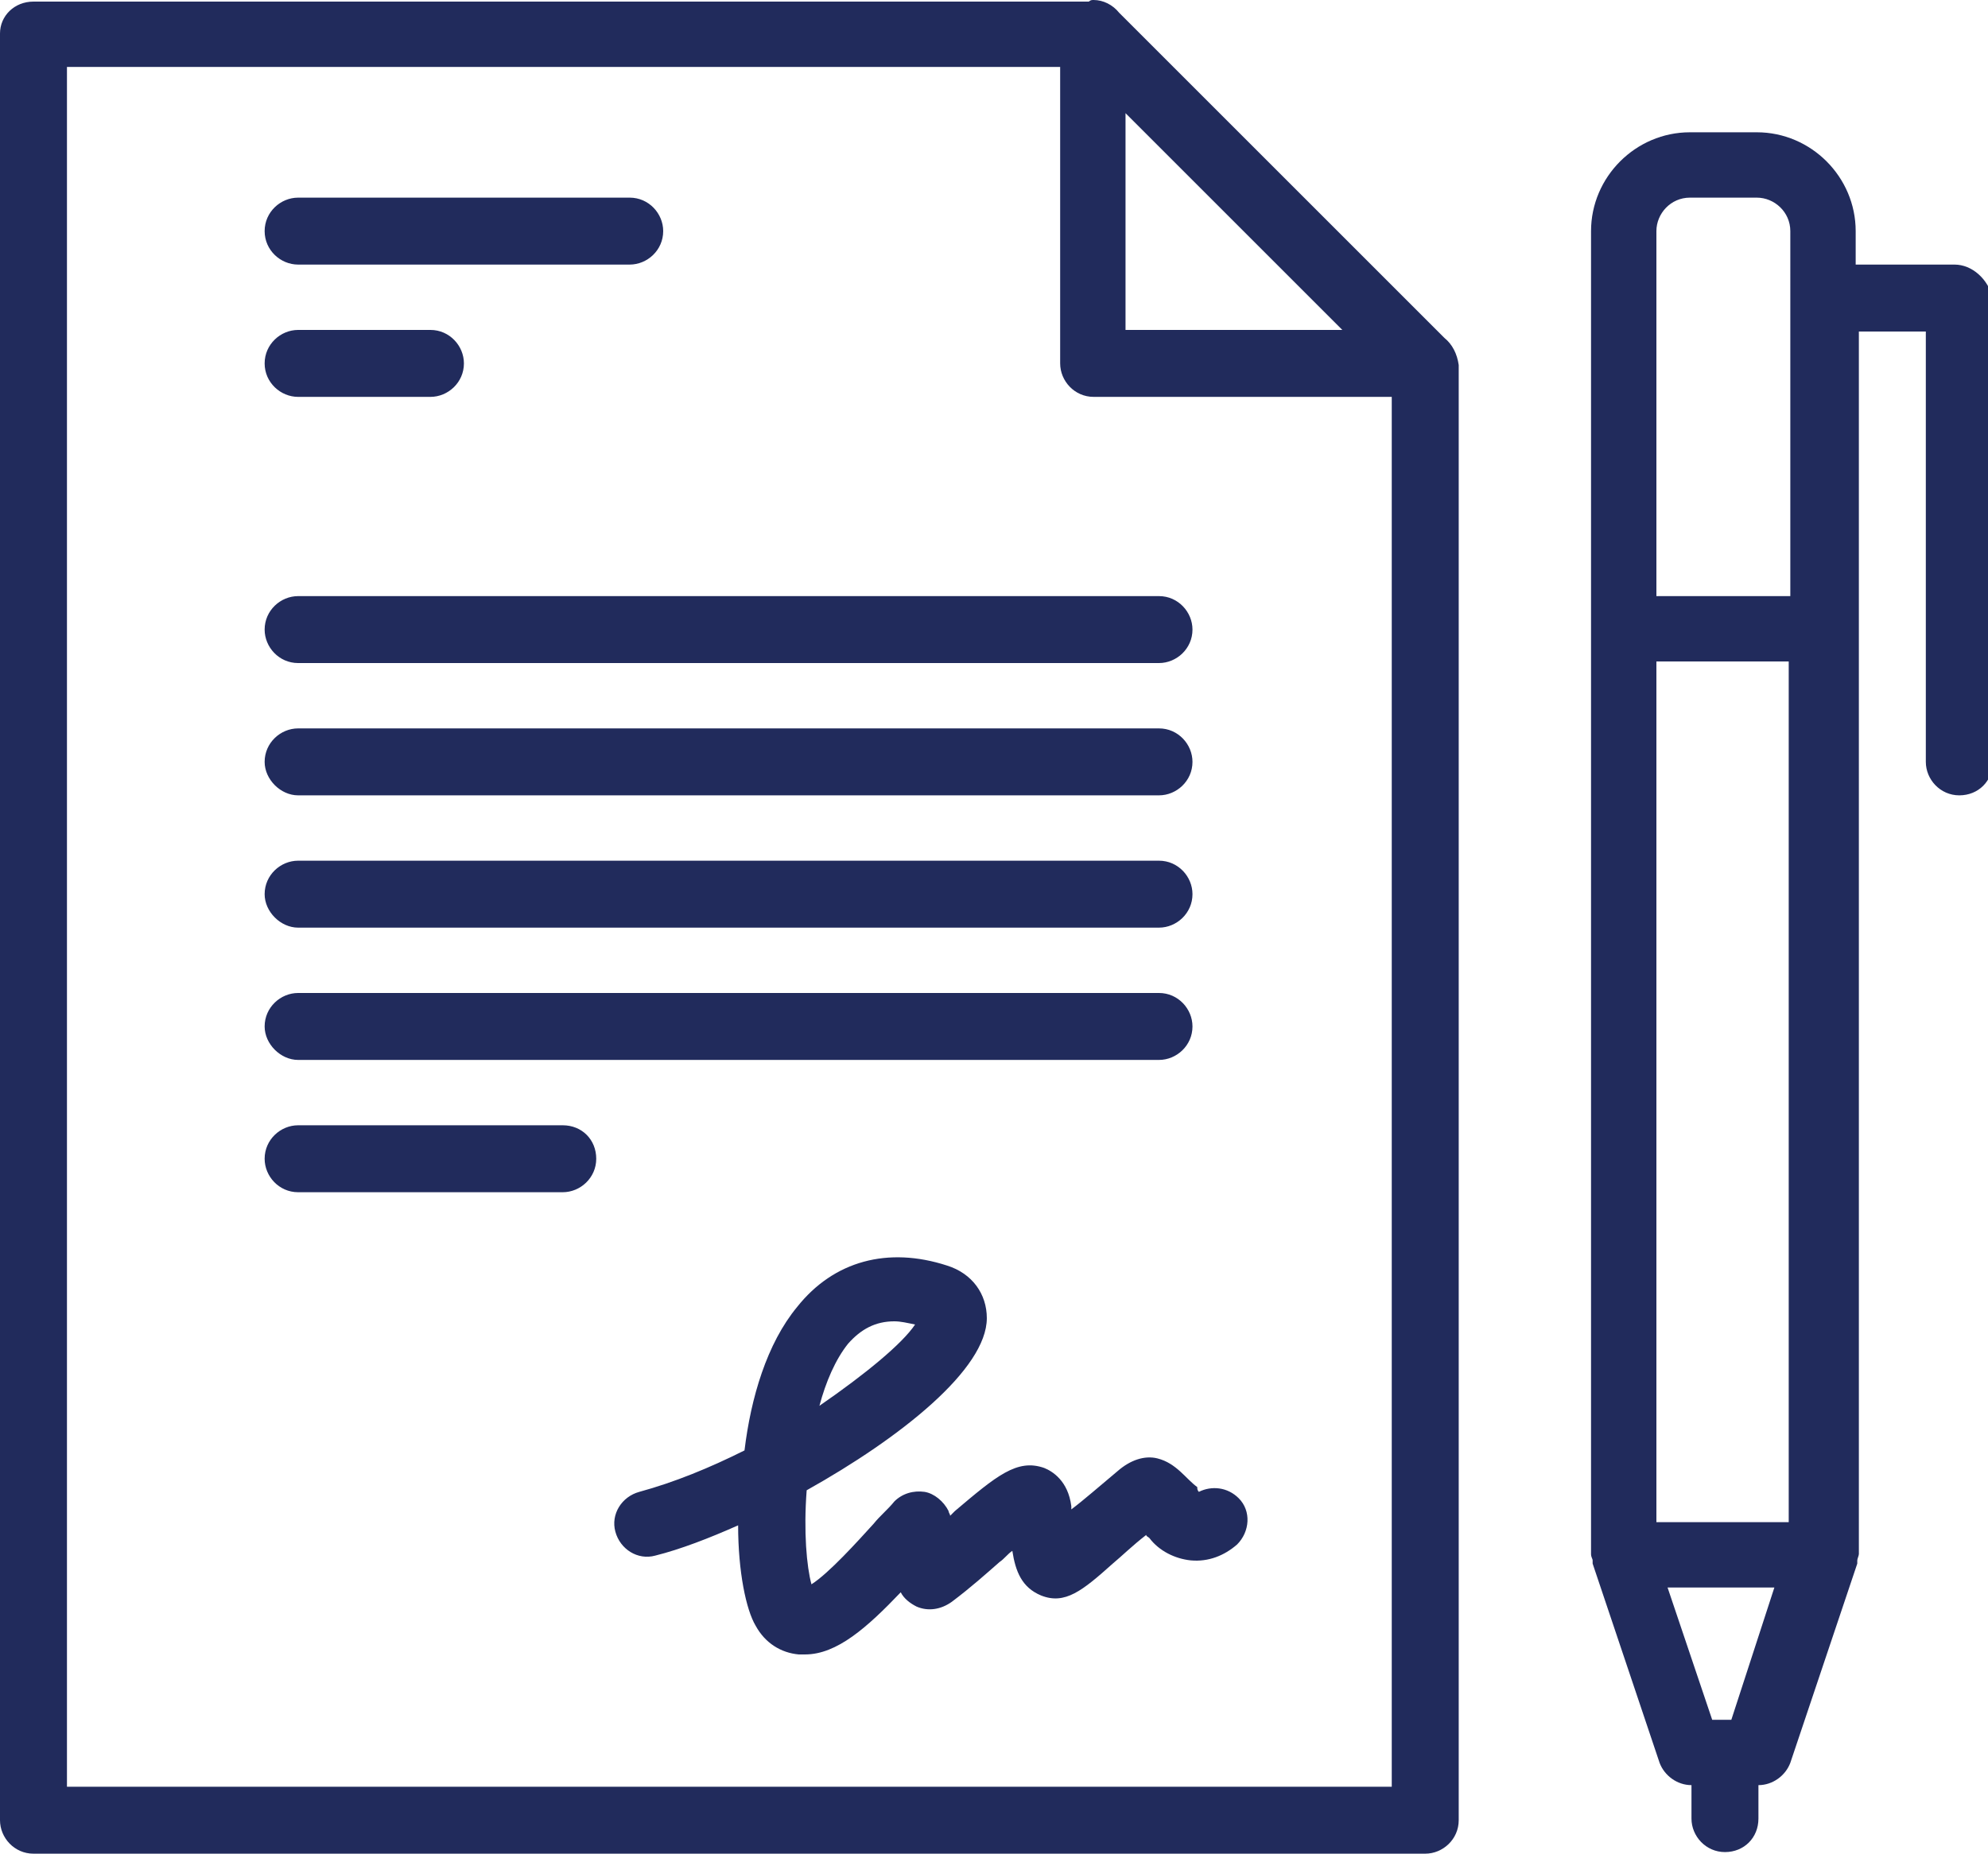
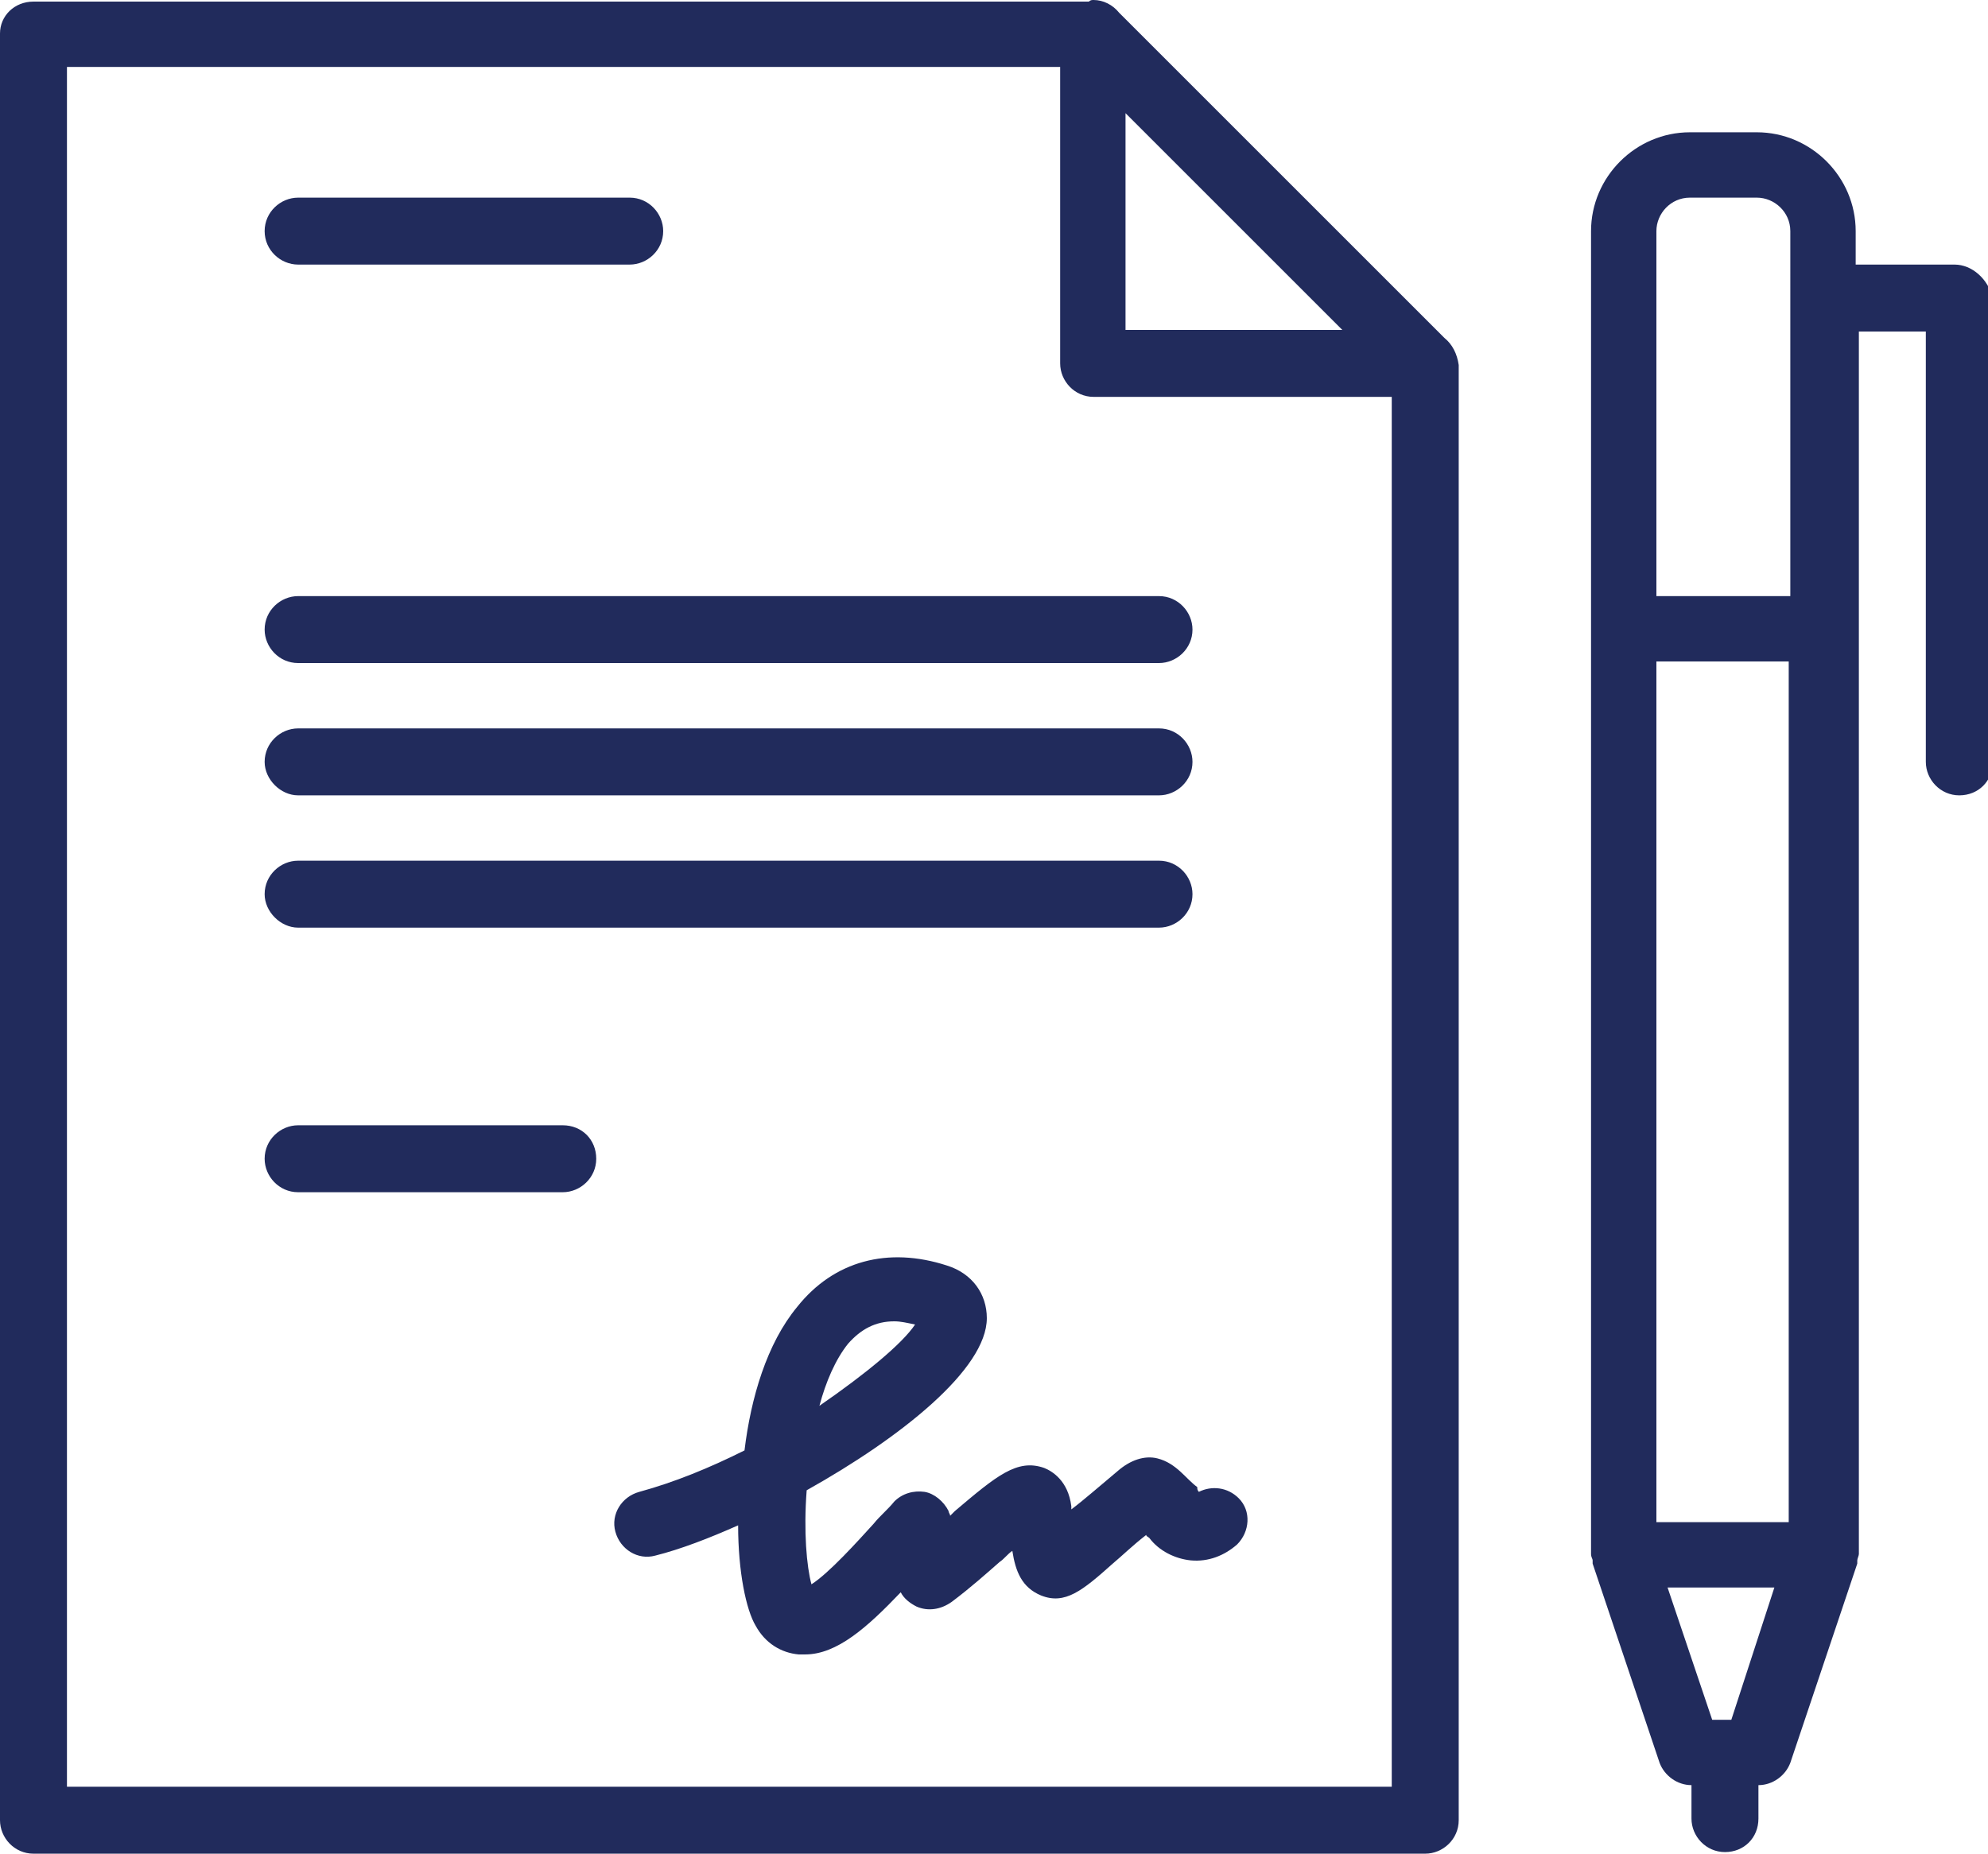
<svg xmlns="http://www.w3.org/2000/svg" version="1.1" id="Layer_1" x="0px" y="0px" viewBox="0 0 124.7 116.3" style="enable-background:new 0 0 124.7 116.3;" xml:space="preserve">
  <style type="text/css">
	.st0{fill:#212B5C;}
</style>
  <g>
    <path class="st0" d="M18.7,49.9h54c1.1,0,2.1-0.9,2.1-2.1c0-1.1-0.9-2.1-2.1-2.1h-54c-1.1,0-2.1,0.9-2.1,2.1   C16.6,48.9,17.6,49.9,18.7,49.9z" />
    <path class="st0" d="M18.7,58.2h54c1.1,0,2.1-0.9,2.1-2.1c0-1.1-0.9-2.1-2.1-2.1h-54c-1.1,0-2.1,0.9-2.1,2.1   C16.6,57.2,17.6,58.2,18.7,58.2z" />
    <path class="st0" d="M18.7,16.6h20.8c1.1,0,2.1-0.9,2.1-2.1c0-1.1-0.9-2.1-2.1-2.1H18.7c-1.1,0-2.1,0.9-2.1,2.1   C16.6,15.7,17.6,16.6,18.7,16.6z" />
-     <path class="st0" d="M18.7,24.9H27c1.1,0,2.1-0.9,2.1-2.1c0-1.1-0.9-2.1-2.1-2.1h-8.3c-1.1,0-2.1,0.9-2.1,2.1   C16.6,24,17.6,24.9,18.7,24.9z" />
    <path class="st0" d="M72.6,91.5c-0.8-0.2-1.7,0.1-2.5,0.8c-1.2,1-2.1,1.8-2.9,2.4l0-0.2c-0.2-1.6-1.2-2.2-1.7-2.4   c-1.7-0.6-3,0.5-5.6,2.7c-0.1,0.1-0.2,0.2-0.3,0.3c0-0.1-0.1-0.2-0.1-0.3c-0.3-0.6-0.9-1.1-1.5-1.2c-0.7-0.1-1.4,0.1-1.9,0.6   c-0.4,0.5-0.9,0.9-1.3,1.4c-1,1.1-2.8,3.1-3.9,3.8c-0.3-1.1-0.5-3.3-0.3-5.9c5.9-3.3,11.3-7.6,11.3-10.8c0-1.5-0.9-2.8-2.5-3.3   c-3.7-1.2-7.1-0.3-9.4,2.6c-1.9,2.3-2.9,5.7-3.3,9c-2.2,1.1-4.4,2-6.6,2.6c-1.1,0.3-1.8,1.4-1.5,2.5c0.3,1.1,1.4,1.8,2.5,1.5   c1.6-0.4,3.4-1.1,5.2-1.9c0,2.9,0.5,5.3,1.1,6.3c0.6,1.1,1.6,1.7,2.7,1.8c0.1,0,0.2,0,0.4,0c2,0,3.9-1.7,6-3.9   c0.2,0.4,0.6,0.7,1,0.9c0.7,0.3,1.5,0.2,2.2-0.3c1.2-0.9,2.2-1.8,3-2.5c0.3-0.2,0.5-0.5,0.8-0.7c0.2,1.3,0.6,2.3,1.8,2.8   c1.5,0.6,2.6-0.3,4.5-2c0.6-0.5,1.2-1.1,2.1-1.8c0,0.1,0.1,0.1,0.2,0.2c0.6,0.8,1.6,1.3,2.6,1.4c1.1,0.1,2.1-0.3,2.9-1   c0.8-0.8,0.9-2.1,0.1-2.9c-0.7-0.7-1.7-0.8-2.5-0.4c-0.1-0.1-0.1-0.2-0.1-0.3C74.4,92.8,73.8,91.8,72.6,91.5z M53.2,84.3   c0.8-0.9,1.7-1.4,2.9-1.4c0.4,0,0.8,0.1,1.3,0.2c-0.8,1.2-3.1,3.1-6,5.1C51.8,86.7,52.4,85.3,53.2,84.3z" />
    <path class="st0" d="M122.6,16.6h-6.2v-2.1c0-3.4-2.8-6.2-6.2-6.2H106c-3.4,0-6.2,2.8-6.2,6.2v83c0,0.2,0.1,0.3,0.1,0.4   c0,0.1,0,0.1,0,0.2l4.2,12.5c0.3,0.8,1.1,1.4,2,1.4v2.1c0,1.1,0.9,2.1,2.1,2.1s2.1-0.9,2.1-2.1v-2.1c0.9,0,1.7-0.6,2-1.4l4.2-12.5   c0-0.1,0-0.1,0-0.2c0-0.1,0.1-0.3,0.1-0.4V20.8h4.2v27c0,1.1,0.9,2.1,2.1,2.1s2.1-0.9,2.1-2.1V18.7   C124.7,17.5,123.7,16.6,122.6,16.6z M108.6,107.9h-1.2l-2.8-8.3h6.7L108.6,107.9z M112.2,95.5h-8.3v-54h8.3V95.5z M112.2,37.4h-8.3   V14.5c0-1.1,0.9-2.1,2.1-2.1h4.2c1.1,0,2.1,0.9,2.1,2.1V37.4z" />
-     <path class="st0" d="M18.7,66.5h54c1.1,0,2.1-0.9,2.1-2.1c0-1.1-0.9-2.1-2.1-2.1h-54c-1.1,0-2.1,0.9-2.1,2.1   C16.6,65.5,17.6,66.5,18.7,66.5z" />
    <path class="st0" d="M90.6,21.2L70.2,0.8C69.8,0.3,69.2,0,68.6,0c-0.1,0-0.2,0-0.3,0.1H2.1C0.9,0.1,0,1,0,2.1v112.1   c0,1.1,0.9,2.1,2.1,2.1h87.3c1.1,0,2.1-0.9,2.1-2.1V22.9c0,0,0,0,0,0c0,0,0,0,0,0C91.4,22.2,91.1,21.6,90.6,21.2z M70.6,7.1   l13.6,13.6H70.6V7.1z M87.3,112.1H4.2V4.2h62.3v18.6c0,1.1,0.9,2.1,2.1,2.1h18.7V112.1z" />
    <path class="st0" d="M16.6,39.5c0,1.1,0.9,2.1,2.1,2.1h54c1.1,0,2.1-0.9,2.1-2.1c0-1.1-0.9-2.1-2.1-2.1h-54   C17.6,37.4,16.6,38.3,16.6,39.5z" />
    <path class="st0" d="M35.3,70.6H18.7c-1.1,0-2.1,0.9-2.1,2.1c0,1.1,0.9,2.1,2.1,2.1h16.6c1.1,0,2.1-0.9,2.1-2.1   C37.4,71.5,36.5,70.6,35.3,70.6z" />
  </g>
</svg>